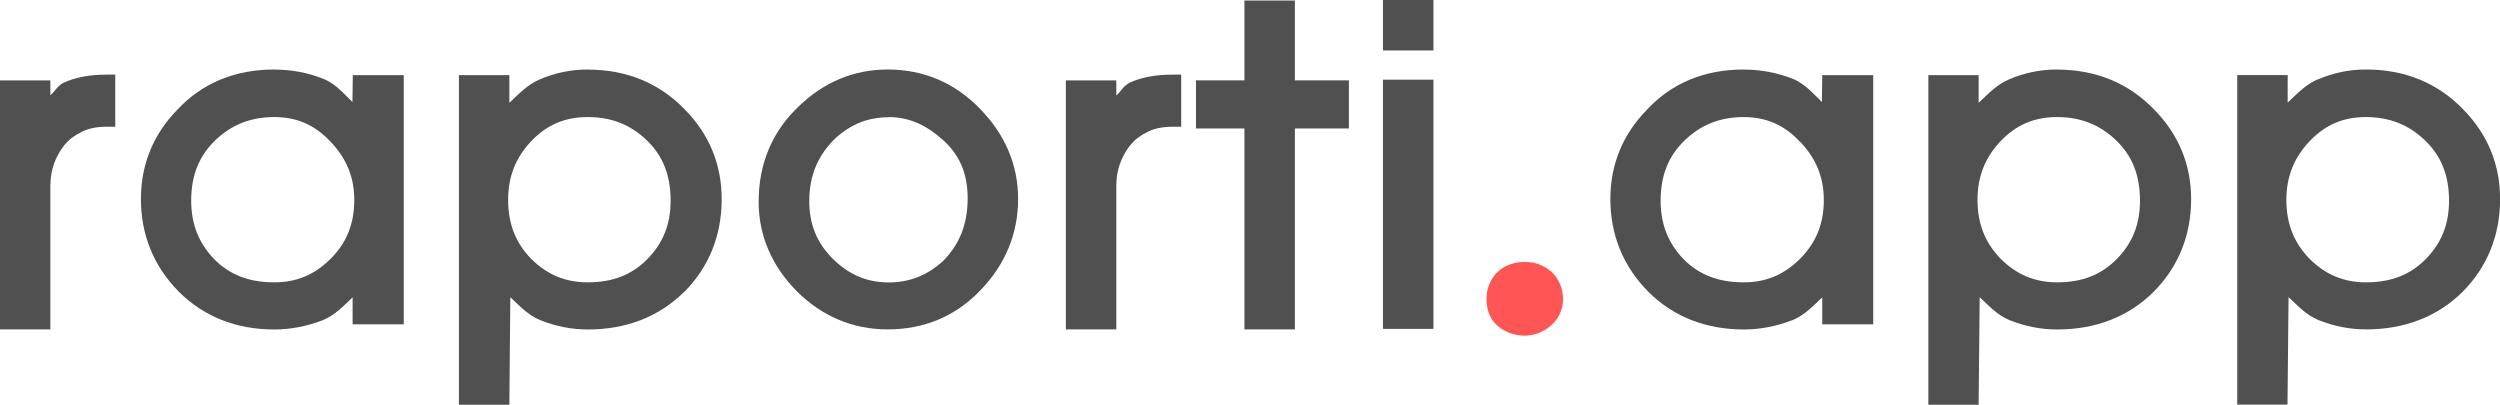
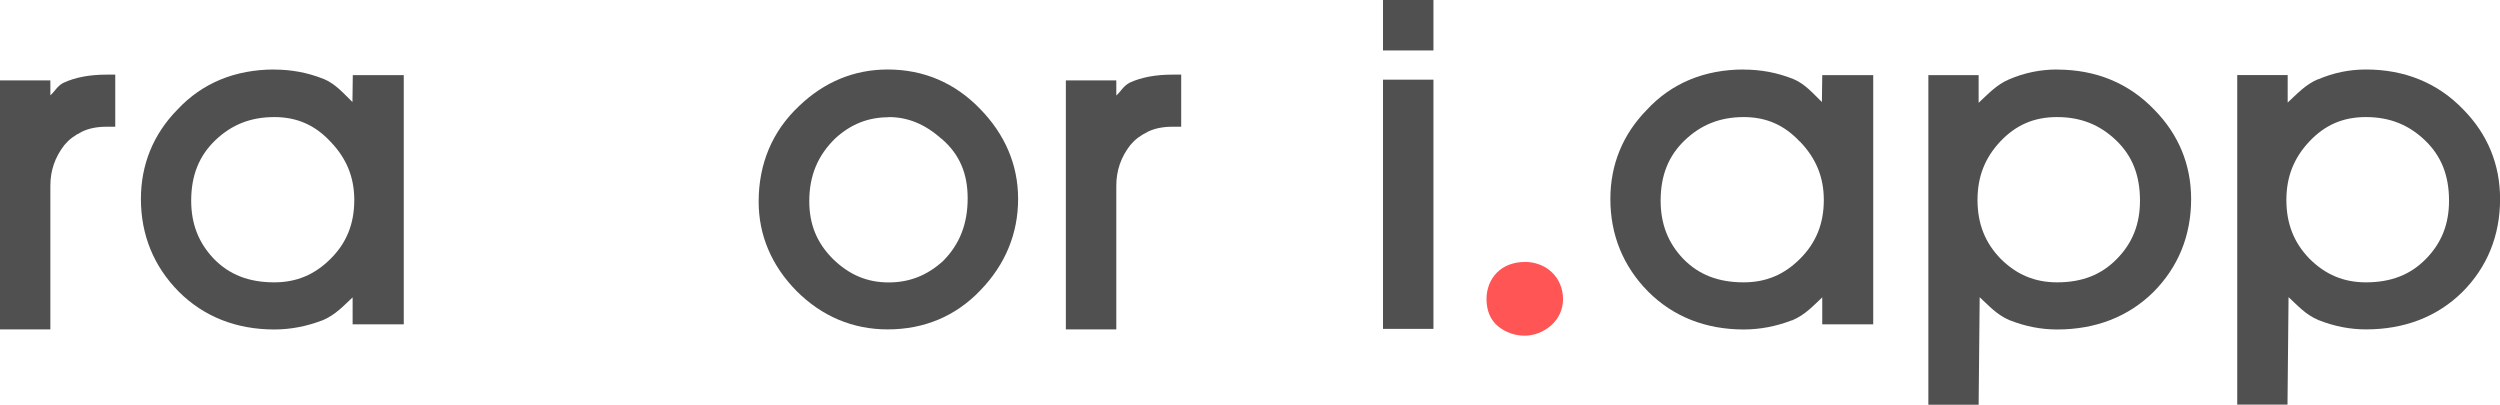
<svg xmlns="http://www.w3.org/2000/svg" xmlns:ns1="http://www.inkscape.org/namespaces/inkscape" xmlns:ns2="http://sodipodi.sourceforge.net/DTD/sodipodi-0.dtd" width="28.742mm" height="4.652mm" viewBox="0 0 28.742 4.652" version="1.1" id="svg1" ns1:version="1.4.1-rc (d9e8dc1fe0, 2025-03-10)" ns2:docname="raporti.app.name.svg">
  <ns2:namedview id="namedview1" pagecolor="#ffffff" bordercolor="#000000" borderopacity="0.25" ns1:showpageshadow="2" ns1:pageopacity="0.0" ns1:pagecheckerboard="0" ns1:deskcolor="#d1d1d1" ns1:document-units="mm" ns1:zoom="8.0933172" ns1:cx="20.38719" ns1:cy="37.252957" ns1:window-width="1866" ns1:window-height="1011" ns1:window-x="0" ns1:window-y="0" ns1:window-maximized="1" ns1:current-layer="layer1" />
  <defs id="defs1" />
  <g ns1:label="Layer 1" ns1:groupmode="layer" id="layer1" transform="translate(-21.977,-91.77)">
    <g id="g28">
      <path style="font-size:6.35px;line-height:1;font-family:NATS;-inkscape-font-specification:'NATS, Normal';letter-spacing:0.318px;word-spacing:0px;baseline-shift:baseline;display:inline;overflow:visible;vector-effect:none;fill:#ff5555;fill-opacity:1;paint-order:markers stroke fill;enable-background:accumulate;stop-color:#000000" d="m 39.506,94.782 c -0.124,0 -0.237,0.04 -0.318,0.121 -0.08,0.08 -0.121,0.189 -0.121,0.306 0,0.126 0.043,0.24 0.134,0.313 0.086,0.07 0.193,0.107 0.305,0.107 0.111,0 0.217,-0.043 0.303,-0.117 0.088,-0.077 0.138,-0.186 0.138,-0.303 0,-0.119 -0.046,-0.232 -0.131,-0.311 -0.083,-0.078 -0.193,-0.117 -0.311,-0.117 z" id="path28" />
      <path style="font-size:6.35px;line-height:1;font-family:NATS;-inkscape-font-specification:'NATS, Normal';letter-spacing:0.318px;word-spacing:0px;baseline-shift:baseline;display:inline;overflow:visible;vector-effect:none;fill:#505050;paint-order:markers stroke fill;enable-background:accumulate;stop-color:#000000" d="m 37.877,92.686 v 2.865 h 0.58 v -2.865 z" id="path27" />
      <path style="font-size:6.35px;line-height:1;font-family:NATS;-inkscape-font-specification:'NATS, Normal';letter-spacing:0.318px;word-spacing:0px;baseline-shift:baseline;display:inline;overflow:visible;vector-effect:none;fill:#505050;paint-order:markers stroke fill;enable-background:accumulate;stop-color:#000000" d="m 35.457,92.628 c -0.19,0 -0.355,0.029 -0.494,0.093 l -0.002,0.002 -0.004,0.002 c -0.069,0.039 -0.094,0.097 -0.146,0.143 v -0.174 h -0.58 v 2.863 h 0.58 v -1.651 c 0,-0.174 0.052,-0.327 0.16,-0.467 0.052,-0.063 0.116,-0.112 0.195,-0.15 h 0.002 v -0.002 c 0.08,-0.04 0.175,-0.06 0.289,-0.06 h 0.1 v -0.599 z" id="path26" />
      <path style="font-size:6.35px;line-height:1;font-family:NATS;-inkscape-font-specification:'NATS, Normal';letter-spacing:0.318px;word-spacing:0px;baseline-shift:baseline;display:inline;overflow:visible;vector-effect:none;fill:#505050;paint-order:markers stroke fill;enable-background:accumulate;stop-color:#000000" d="m 23.203,92.628 c -0.19,0 -0.355,0.029 -0.494,0.093 l -0.004,0.002 -0.004,0.002 c -0.069,0.038 -0.093,0.095 -0.145,0.141 v -0.172 h -0.58 v 2.863 h 0.58 v -1.651 c 0,-0.174 0.052,-0.327 0.16,-0.467 0.052,-0.063 0.116,-0.112 0.195,-0.15 l 0.002,-0.002 c 0.08,-0.04 0.175,-0.06 0.289,-0.06 h 0.1 v -0.599 z" id="path25" />
      <path style="font-size:6.35px;line-height:1;font-family:NATS;-inkscape-font-specification:'NATS, Normal';letter-spacing:0.318px;word-spacing:0px;baseline-shift:baseline;display:inline;overflow:visible;vector-effect:none;fill:#505050;paint-order:markers stroke fill;enable-background:accumulate;stop-color:#000000" d="m 49.178,92.569 c -0.192,0 -0.375,0.038 -0.549,0.113 v -0.002 c -0.147,0.061 -0.244,0.171 -0.351,0.269 v -0.316 h -0.58 v 3.789 h 0.578 l 0.012,-1.236 c 0.105,0.096 0.195,0.202 0.348,0.266 h 0.002 c 0.177,0.07 0.358,0.105 0.541,0.105 0.44,0 0.817,-0.144 1.106,-0.428 0.288,-0.288 0.435,-0.652 0.435,-1.072 0,-0.394 -0.143,-0.743 -0.42,-1.025 -0.293,-0.307 -0.675,-0.463 -1.121,-0.463 z m 0,0.547 c 0.27,0 0.49,0.087 0.678,0.267 0.186,0.178 0.277,0.401 0.277,0.694 0,0.27 -0.086,0.487 -0.266,0.67 -0.178,0.182 -0.401,0.269 -0.689,0.269 -0.255,0 -0.464,-0.087 -0.649,-0.271 -0.178,-0.183 -0.266,-0.402 -0.266,-0.676 0,-0.266 0.086,-0.482 0.262,-0.67 0.18,-0.192 0.388,-0.283 0.652,-0.283 z" id="path24" />
      <path style="font-size:6.35px;line-height:1;font-family:NATS;-inkscape-font-specification:'NATS, Normal';letter-spacing:0.318px;word-spacing:0px;baseline-shift:baseline;display:inline;overflow:visible;vector-effect:none;fill:#505050;paint-order:markers stroke fill;enable-background:accumulate;stop-color:#000000" d="m 45.627,92.569 c -0.192,0 -0.377,0.038 -0.551,0.113 -0.147,0.062 -0.244,0.171 -0.351,0.27 v -0.318 h -0.578 v 3.789 h 0.578 l 0.012,-1.236 c 0.105,0.096 0.195,0.202 0.347,0.266 h 0.002 c 0.177,0.07 0.358,0.105 0.541,0.105 0.44,0 0.816,-0.144 1.105,-0.428 0.288,-0.288 0.436,-0.652 0.436,-1.072 0,-0.394 -0.144,-0.743 -0.422,-1.025 -0.293,-0.307 -0.673,-0.463 -1.119,-0.463 z m 0,0.547 c 0.27,0 0.49,0.087 0.678,0.267 0.186,0.178 0.275,0.401 0.275,0.694 0,0.27 -0.086,0.487 -0.266,0.67 -0.178,0.182 -0.399,0.269 -0.687,0.269 -0.255,0 -0.464,-0.087 -0.649,-0.271 -0.178,-0.183 -0.266,-0.402 -0.266,-0.676 0,-0.266 0.084,-0.482 0.26,-0.67 0.18,-0.192 0.39,-0.283 0.654,-0.283 z" id="path23" />
      <path style="font-size:6.35px;line-height:1;font-family:NATS;-inkscape-font-specification:'NATS, Normal';letter-spacing:0.318px;word-spacing:0px;baseline-shift:baseline;display:inline;overflow:visible;vector-effect:none;fill:#505050;paint-order:markers stroke fill;enable-background:accumulate;stop-color:#000000" d="m 42.024,92.569 c -0.45,0 -0.831,0.157 -1.115,0.465 -0.276,0.282 -0.418,0.63 -0.418,1.023 0,0.412 0.146,0.773 0.434,1.065 0.289,0.289 0.663,0.436 1.1,0.436 0.187,0 0.372,-0.036 0.552,-0.105 h 0.002 0.002 c 0.152,-0.064 0.242,-0.168 0.346,-0.264 v 0.31 h 0.586 v -2.865 h -0.586 l -0.004,0.309 c -0.102,-0.098 -0.19,-0.207 -0.336,-0.268 h -0.002 c -0.178,-0.07 -0.365,-0.105 -0.561,-0.105 z m 0,0.547 c 0.259,1e-5 0.467,0.091 0.646,0.283 h 0.002 c 0.185,0.193 0.273,0.41 0.273,0.67 0,0.274 -0.09,0.493 -0.273,0.676 -0.184,0.184 -0.393,0.271 -0.649,0.271 -0.292,0 -0.516,-0.088 -0.693,-0.269 -0.175,-0.183 -0.261,-0.4 -0.261,-0.67 0,-0.292 0.091,-0.516 0.277,-0.694 0.188,-0.18 0.408,-0.267 0.678,-0.267 z" id="path22" />
      <path style="font-size:6.35px;line-height:1;font-family:NATS;-inkscape-font-specification:'NATS, Normal';letter-spacing:0.318px;word-spacing:0px;baseline-shift:baseline;display:inline;overflow:visible;vector-effect:none;fill:#505050;paint-order:markers stroke fill;enable-background:accumulate;stop-color:#000000" d="m 32.182,92.569 c -0.386,0 -0.731,0.144 -1.018,0.42 -0.307,0.288 -0.465,0.662 -0.465,1.1 0,0.387 0.15,0.737 0.436,1.027 0.291,0.291 0.647,0.441 1.047,0.441 0.421,0 0.783,-0.152 1.066,-0.449 0.286,-0.295 0.434,-0.652 0.434,-1.051 0,-0.392 -0.151,-0.744 -0.441,-1.039 -0.287,-0.296 -0.646,-0.449 -1.058,-0.449 z m 0.011,0.547 c 0.219,0 0.417,0.079 0.608,0.25 h 0.002 c 0.202,0.174 0.299,0.393 0.299,0.684 0,0.296 -0.093,0.53 -0.283,0.721 -0.184,0.167 -0.388,0.246 -0.625,0.246 -0.246,0 -0.453,-0.086 -0.642,-0.271 -0.184,-0.184 -0.271,-0.398 -0.271,-0.662 1e-6,-0.295 0.098,-0.529 0.302,-0.726 0.18,-0.163 0.378,-0.24 0.611,-0.24 z" id="path21" />
-       <path style="font-size:6.35px;line-height:1;font-family:NATS;-inkscape-font-specification:'NATS, Normal';letter-spacing:0.318px;word-spacing:0px;baseline-shift:baseline;display:inline;overflow:visible;vector-effect:none;fill:#505050;paint-order:markers stroke fill;enable-background:accumulate;stop-color:#000000" d="m 28.735,92.569 c -0.192,0 -0.377,0.038 -0.551,0.113 -0.147,0.062 -0.244,0.171 -0.351,0.27 v -0.318 h -0.58 v 3.789 h 0.58 l 0.011,-1.236 c 0.105,0.096 0.195,0.202 0.348,0.266 h 0.002 c 0.177,0.07 0.358,0.105 0.541,0.105 0.44,0 0.814,-0.144 1.103,-0.428 h 0.002 c 0.288,-0.288 0.434,-0.652 0.434,-1.072 0,-0.394 -0.142,-0.743 -0.42,-1.025 -0.293,-0.307 -0.673,-0.463 -1.119,-0.463 z m 0,0.547 c 0.27,0 0.49,0.086 0.677,0.266 0.186,0.178 0.275,0.403 0.275,0.695 0,0.27 -0.086,0.487 -0.266,0.67 -0.178,0.182 -0.399,0.269 -0.687,0.269 -0.254,0 -0.465,-0.086 -0.649,-0.269 l -0.002,-0.002 c -0.178,-0.183 -0.264,-0.402 -0.264,-0.676 0,-0.266 0.084,-0.482 0.26,-0.67 0.18,-0.192 0.39,-0.283 0.654,-0.283 z" id="path20" />
      <path style="font-size:6.35px;line-height:1;font-family:NATS;-inkscape-font-specification:'NATS, Normal';letter-spacing:0.318px;word-spacing:0px;baseline-shift:baseline;display:inline;overflow:visible;vector-effect:none;fill:#505050;paint-order:markers stroke fill;enable-background:accumulate;stop-color:#000000" d="m 25.131,92.569 c -0.449,0 -0.829,0.155 -1.114,0.461 -0.278,0.283 -0.42,0.633 -0.42,1.027 0,0.412 0.146,0.773 0.434,1.065 0.289,0.289 0.663,0.436 1.1,0.436 0.187,0 0.372,-0.036 0.552,-0.105 h 0.002 c 0.151,-0.064 0.242,-0.168 0.346,-0.264 v 0.31 h 0.588 v -2.865 h -0.586 l -0.004,0.309 c -0.102,-0.098 -0.19,-0.207 -0.336,-0.268 h -0.002 c -0.178,-0.07 -0.365,-0.105 -0.56,-0.105 z m 0,0.547 c 0.259,0 0.467,0.091 0.646,0.283 0.185,0.193 0.273,0.41 0.273,0.67 0,0.274 -0.088,0.493 -0.272,0.676 -0.184,0.184 -0.393,0.271 -0.648,0.271 -0.292,0 -0.516,-0.088 -0.693,-0.269 -0.175,-0.183 -0.262,-0.4 -0.262,-0.67 0,-0.292 0.092,-0.517 0.278,-0.695 0.188,-0.18 0.408,-0.266 0.678,-0.266 z" id="path19" />
-       <path style="font-size:6.35px;line-height:1;font-family:NATS;-inkscape-font-specification:'NATS, Normal';letter-spacing:0.318px;word-spacing:0px;baseline-shift:baseline;display:inline;overflow:visible;vector-effect:none;fill:#505050;paint-order:markers stroke fill;enable-background:accumulate;stop-color:#000000" d="m 36.284,91.776 v 0.918 H 35.727 v 0.553 h 0.557 v 2.31 h 0.58 v -2.31 h 0.621 v -0.553 h -0.621 v -0.918 z" id="path18" />
      <path style="font-size:6.35px;line-height:1;font-family:NATS;-inkscape-font-specification:'NATS, Normal';letter-spacing:0.318px;word-spacing:0px;baseline-shift:baseline;display:inline;overflow:visible;vector-effect:none;fill:#505050;stroke-width:0.827;paint-order:markers stroke fill;enable-background:accumulate;stop-color:#000000" d="m 37.877,91.77 v 0.58 h 0.58 v -0.58 z" id="path1" />
    </g>
  </g>
</svg>